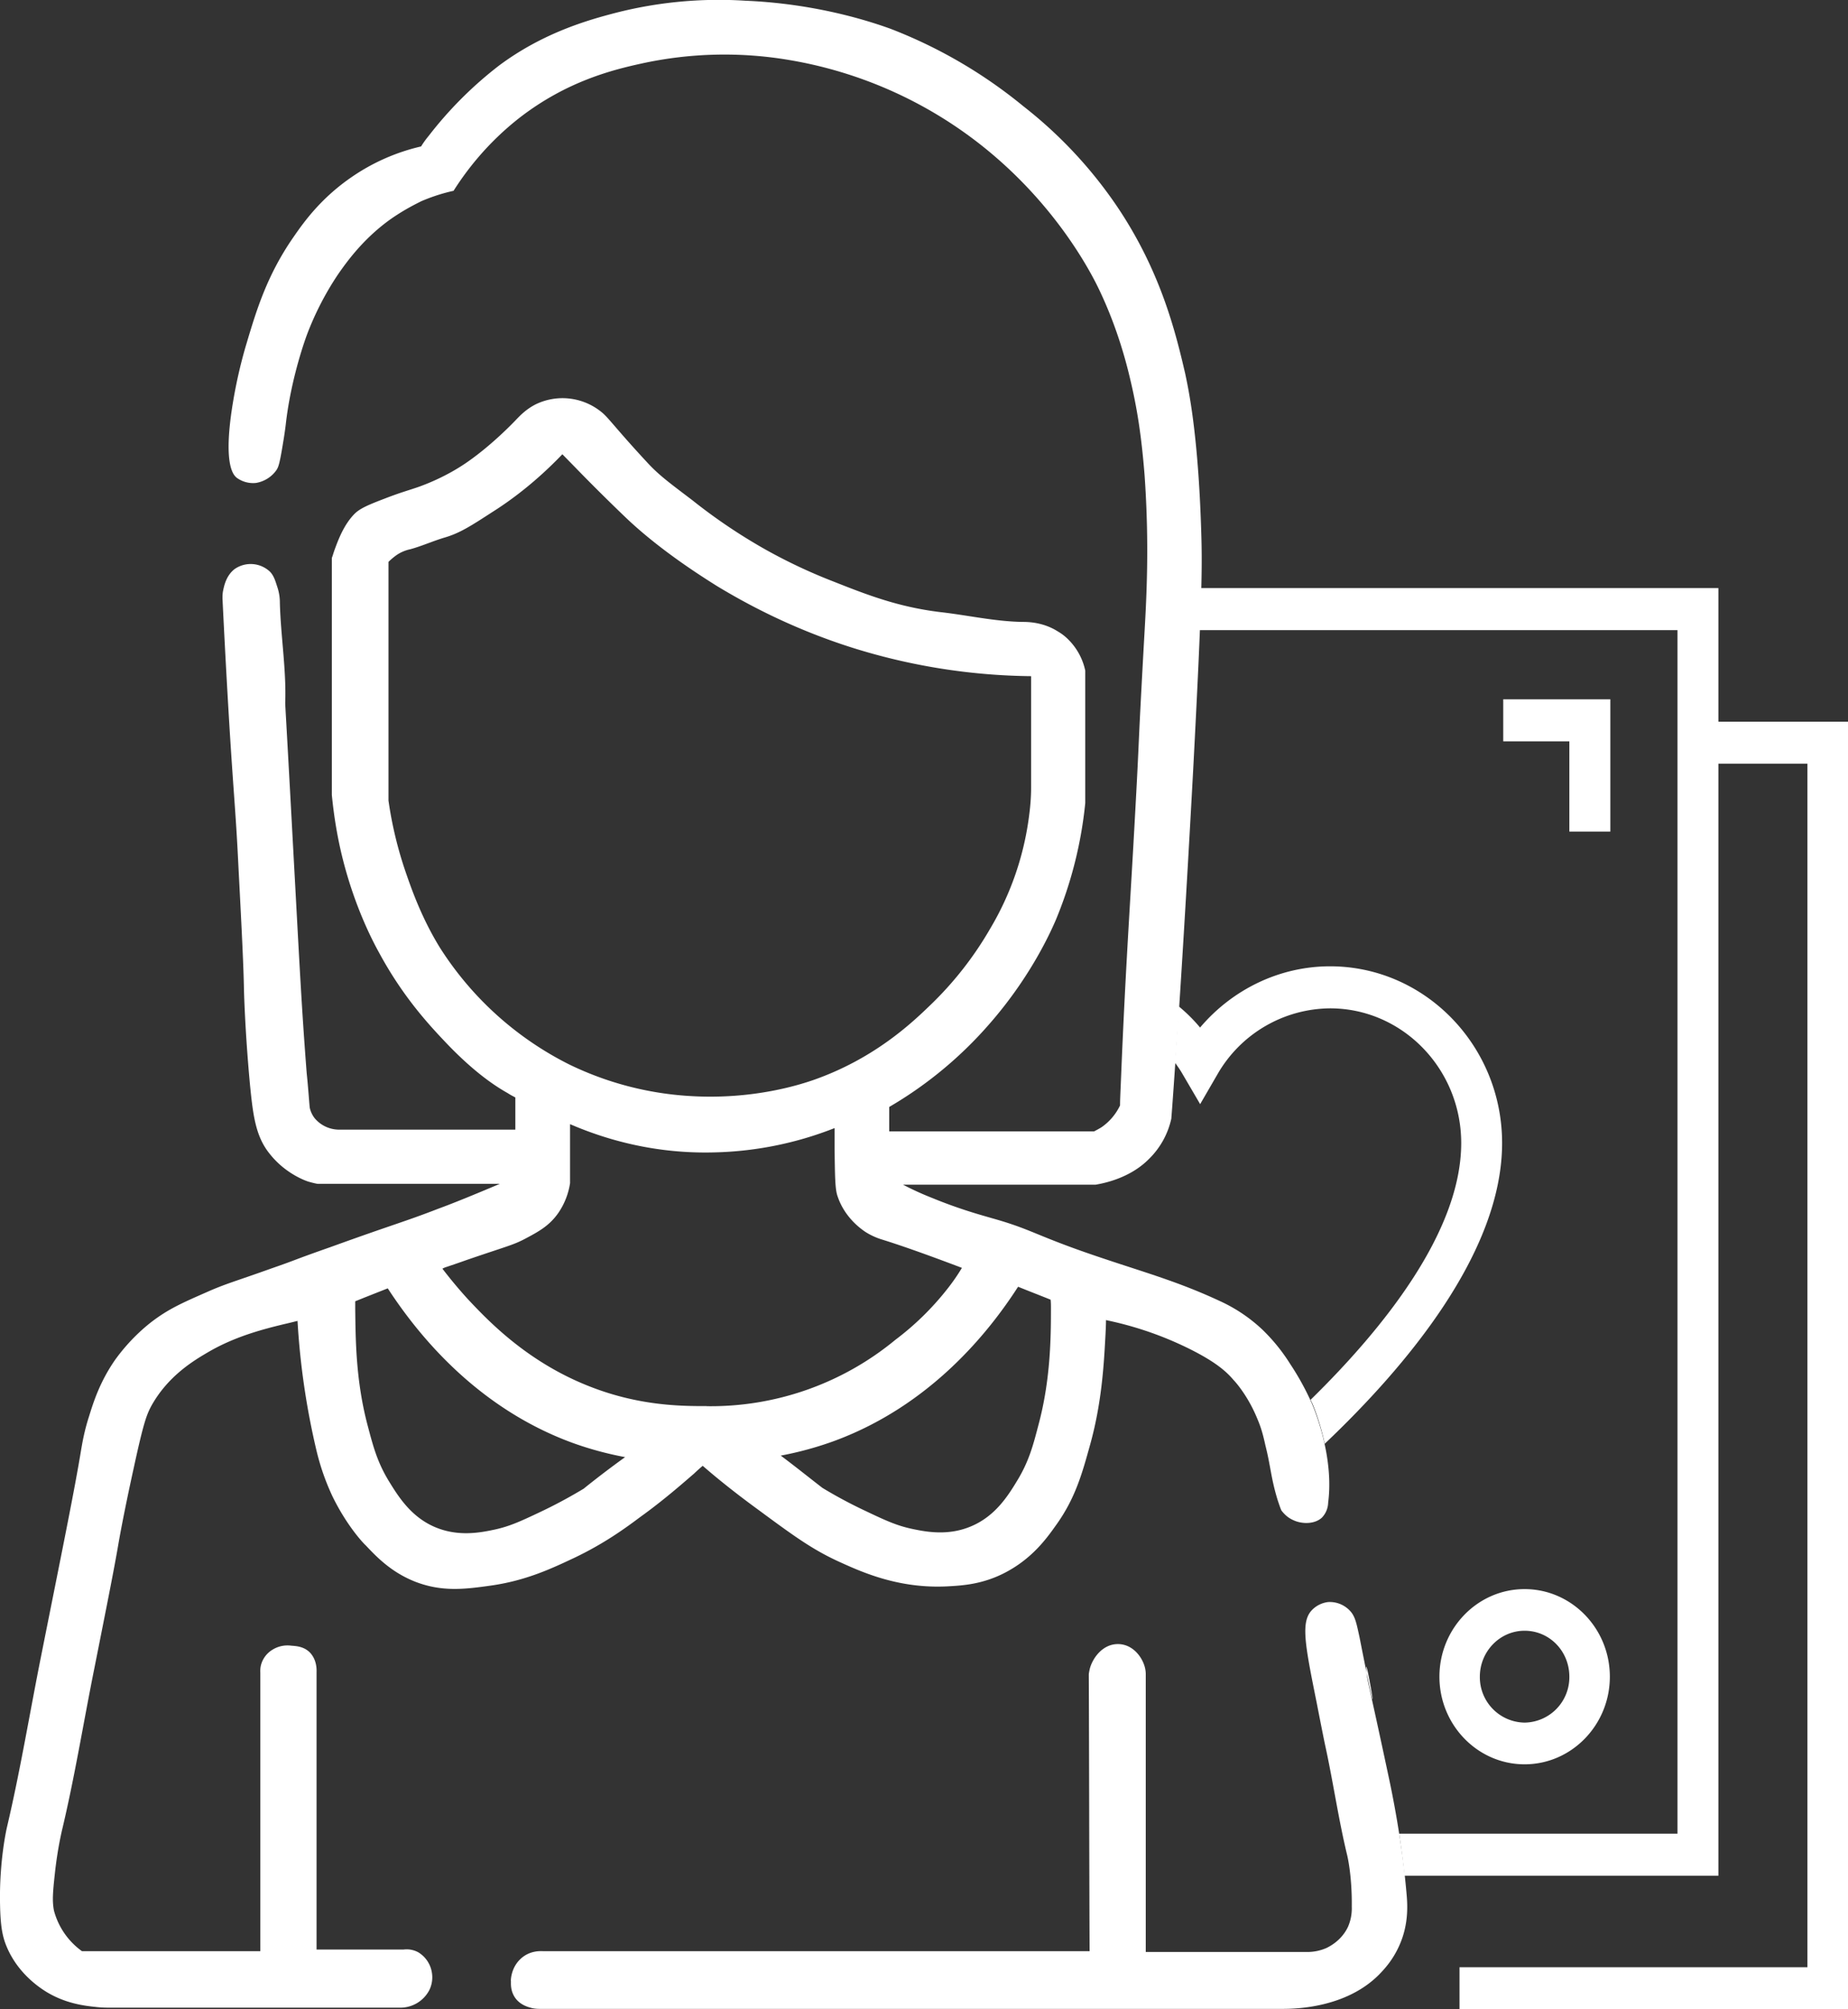
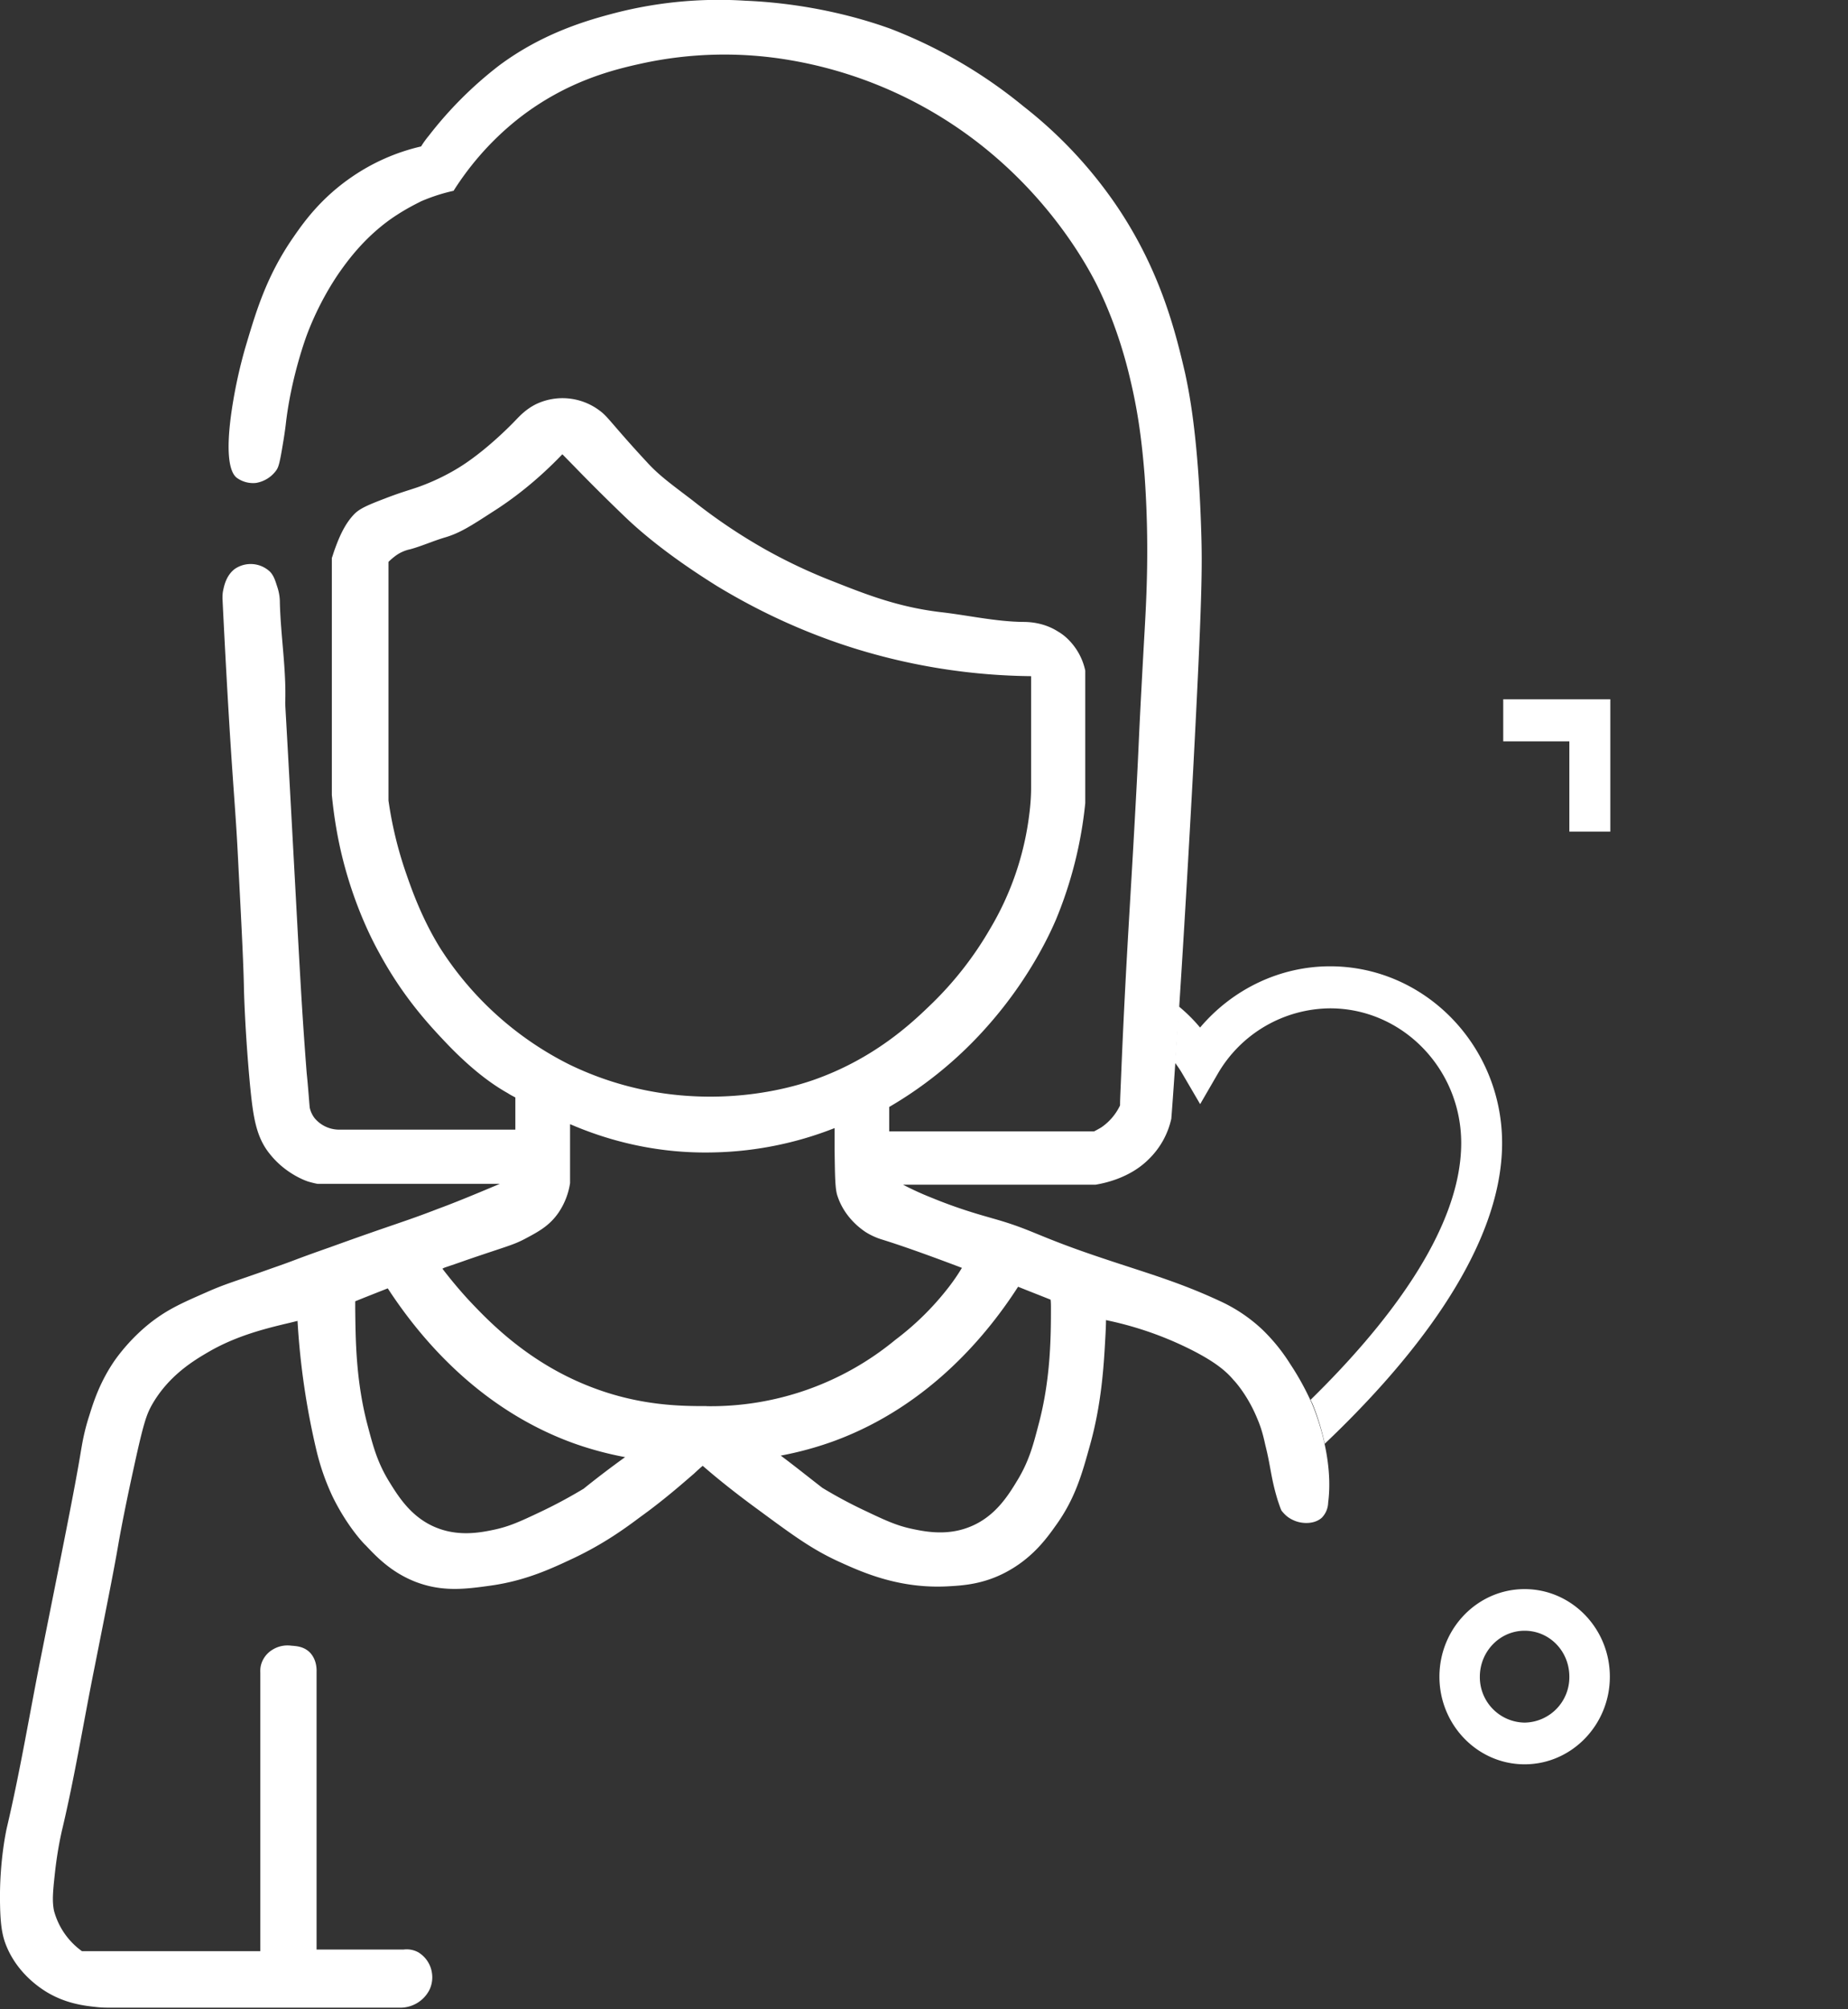
<svg xmlns="http://www.w3.org/2000/svg" width="23" height="25" fill="none">
  <rect width="100%" height="100%" fill="#333333" stroke="none" />
-   <path fill="none" d="M0 0h22.999v25H0z" />
  <path fill="none" d="M0 0h17.514v24.995H0z" />
-   <path d="M6.358 24.648c0-.034.01-.17.119-.273.118-.113.261-.098.285-.098h6.799c-.005-1.148-.005-2.292-.01-3.44 0-.014.005-.039.01-.063.028-.127.152-.318.352-.318.195 0 .319.18.342.318a.33.33 0 0 1 .005.063v3.45h2.008a.595.595 0 0 0 .242-.05c.038-.019.186-.092.267-.263a.575.575 0 0 0 .047-.25c.005-.39-.057-.64-.057-.64-.11-.454-.176-.923-.276-1.377 0 0-.028-.132-.104-.523-.148-.733-.2-1.006-.057-1.153a.337.337 0 0 1 .2-.098.344.344 0 0 1 .261.098c.076.073.09.161.129.337.337 1.715.038-.02.09.455.014.122.019.092.271 1.275.043.2.167.796.224 1.456.014.146.028.386-.086.645-.085.195-.2.312-.257.371-.414.415-1.042.425-1.199.425H6.73c-.024 0-.067 0-.11-.01-.033-.01-.157-.034-.223-.151-.043-.078-.038-.147-.038-.186z" fill="#fff" />
-   <path fill="none" d="M0 0h16.544v24.98H0z" />
  <path d="M16.325 17.456c-.029-.063-.114-.254-.266-.483a2.274 2.274 0 0 0-.348-.43 1.952 1.952 0 0 0-.533-.357c-.504-.235-.923-.352-1.432-.523-.866-.288-.88-.361-1.408-.508-.1-.03-.38-.103-.737-.25a3.68 3.68 0 0 1-.362-.165h2.398c.085-.015.419-.074.661-.318a1.002 1.002 0 0 0 .28-.503c.025-.313.053-.757.091-1.28.029-.445.09-1.388.181-3.059.114-2.16.114-2.54.1-2.975-.038-1.227-.162-1.779-.2-1.96-.119-.512-.304-1.27-.847-2.076a5.471 5.471 0 0 0-1.165-1.246 6.013 6.013 0 0 0-1.66-.967c-.181-.064-.867-.308-1.8-.347A5.18 5.18 0 0 0 7.662.16c-.338.088-.899.245-1.45.655a4.82 4.82 0 0 0-.876.875 1.103 1.103 0 0 0-.095.132 2.525 2.525 0 0 0-.857.376c-.38.259-.594.552-.728.747-.328.47-.461.904-.585 1.32-.01.034-.1.322-.166.708-.138.806 0 .938.042.972a.346.346 0 0 0 .238.064.389.389 0 0 0 .257-.162c.024-.039.038-.073.081-.337a4.79 4.79 0 0 0 .033-.224c.067-.606.267-1.129.267-1.129.152-.4.338-.674.39-.752.1-.142.3-.426.637-.67.186-.132.343-.205.39-.23.158-.068.296-.107.405-.131.152-.24.414-.592.828-.914.585-.45 1.151-.591 1.513-.67A4.83 4.83 0 0 1 9.83.748a5.264 5.264 0 0 1 2.617 1.255c.799.709 1.17 1.466 1.241 1.618.224.473.333.903.38 1.104.086.361.139.708.177 1.182.062.875.024 1.544-.005 2.042-.095 1.706-.043.958-.138 2.634-.052.904-.104 1.69-.152 2.887-.005.118-.01.215-.01.284a.69.69 0 0 1-.233.273c-.033.02-.062.035-.09.05h-2.55v-.304c.361-.21.832-.547 1.275-1.065.509-.591.747-1.143.8-1.265a5.113 5.113 0 0 0 .365-1.451V8.344a.772.772 0 0 0-.214-.39.621.621 0 0 0-.128-.098c-.186-.118-.38-.118-.438-.118-.342-.005-.68-.083-1.023-.122-.523-.063-.913-.215-1.332-.381a6.634 6.634 0 0 1-.842-.396 6.901 6.901 0 0 1-.913-.615c-.276-.21-.42-.313-.571-.48-.186-.2-.329-.366-.329-.366-.157-.18-.185-.22-.266-.278a.767.767 0 0 0-.776-.073c-.128.063-.204.146-.261.205 0 0-.271.288-.585.508-.276.195-.552.293-.605.313-.138.049-.223.068-.437.151-.205.078-.305.122-.371.186-.138.137-.21.337-.253.454-.014.04-.023.073-.033.098v2.95c.024.24.067.548.162.895.143.523.333.899.428 1.07.304.562.638.914.847 1.134.347.361.604.527.752.61.038.025.07.04.095.054v.4H4.207a.398.398 0 0 1-.29-.141.327.327 0 0 1-.062-.132c-.01-.102-.019-.25-.038-.43-.067-.865-.09-1.373-.171-2.848C3.55 8.73 3.55 8.794 3.55 8.74c.014-.415-.057-.83-.067-1.246 0-.02 0-.098-.033-.195-.02-.06-.038-.132-.09-.186a.35.35 0 0 0-.438-.034c-.11.083-.134.22-.143.259-.01.044-.01.078-.01.107.034.704.067 1.27.09 1.647.058.918.077 1.035.11 1.72.043.815.062 1.22.067 1.485 0 0 .01.498.076 1.207.038.38.071.64.247.855.205.259.476.342.476.342.048.014.09.024.119.029H6.22c-.324.137-.586.244-.762.308-.428.166-.547.19-1.346.479-.485.17-.404.151-.728.263-.466.167-.57.19-.813.298-.3.132-.481.21-.7.381-.247.196-.395.401-.438.46-.19.273-.27.527-.323.698-.067.206-.09.367-.1.42-.08.49-.224 1.193-.495 2.551-.143.713-.261 1.436-.428 2.145 0 0-.1.42-.086.977.005.25.029.357.057.445.124.361.405.557.514.625.238.147.476.176.61.19.08.01.147.01.2.01h3.6a.407.407 0 0 0 .362-.22.363.363 0 0 0 .029-.229.36.36 0 0 0-.167-.24.3.3 0 0 0-.185-.034H3.94v-3.444c0-.025.01-.152-.081-.25-.076-.078-.171-.082-.233-.087a.354.354 0 0 0-.233.049.317.317 0 0 0-.143.185c-.014.05-.01.088-.01.113v3.454H1.02a.91.91 0 0 1-.348-.503c-.024-.118-.014-.235.01-.455.033-.312.085-.522.085-.527.162-.675.272-1.364.41-2.048.161-.81.242-1.216.295-1.524 0 0 .057-.342.195-.967.119-.548.157-.65.218-.763.21-.376.533-.566.719-.674.338-.195.694-.283.937-.342.067-.015.124-.03.162-.039a9.32 9.32 0 0 0 .238 1.622c.043.176.1.352.195.557.171.352.37.572.418.616.129.137.314.332.614.45.338.131.628.092.942.048.447-.063.771-.22 1.042-.347.367-.176.623-.361.819-.508.314-.225.585-.469.666-.537.042-.04.08-.074.109-.098.157.137.39.327.685.542.457.337.69.508 1.042.665.28.127.728.322 1.313.293.19-.01.447-.024.733-.176.323-.171.5-.41.618-.577.248-.341.333-.66.428-1.001.143-.508.172-.982.19-1.31.006-.102.01-.19.01-.249.471.098.823.25 1.057.367.309.156.442.273.532.38.034.035.181.206.29.47.053.122.077.215.105.342.067.264.067.4.152.679.02.059.034.103.048.132.024.03.067.083.143.117.11.054.271.054.361-.03a.28.28 0 0 0 .077-.185c.08-.61-.205-1.24-.205-1.24zM5.477 11.794c-.242-.391-.37-.777-.428-.943a4.852 4.852 0 0 1-.214-.89v-2.97a.84.84 0 0 1 .086-.074.47.47 0 0 1 .185-.083c.143-.039.281-.102.429-.146.185-.054.323-.142.594-.318.224-.141.538-.371.87-.718l.153.156c.28.289.557.557.666.66.438.41.97.738 1.109.826.276.166.875.513 1.703.772a7.67 7.67 0 0 0 2.203.347v1.392c0 .078-.005.195-.024.337a3.647 3.647 0 0 1-.485 1.412 4.298 4.298 0 0 1-.757.963c-.223.215-.694.66-1.45.923-.13.044-.733.25-1.547.196a3.975 3.975 0 0 1-1.484-.391 4.06 4.06 0 0 1-1.609-1.451zm1.79 6.727c-.13.078-.31.181-.538.289-.257.122-.386.18-.566.22-.181.039-.452.092-.738-.025-.31-.127-.47-.39-.585-.576-.143-.235-.195-.43-.262-.684-.152-.567-.152-1.09-.157-1.457v-.097c.133-.054.271-.108.405-.161.357.547 1.084 1.475 2.293 1.92.228.083.452.141.661.18a11.87 11.87 0 0 0-.514.391zm1.527-1.026c-.3 0-.819 0-1.428-.234-.794-.303-1.289-.826-1.546-1.1a5.814 5.814 0 0 1-.314-.376l.029-.014c.061-.02.161-.054.285-.098.485-.166.561-.18.704-.254.176-.093.314-.166.428-.332a.888.888 0 0 0 .143-.367v-.733c.352.152.97.367 1.76.352a4.349 4.349 0 0 0 1.532-.303v.254c.005.337.005.508.038.596.09.269.3.41.343.44a.846.846 0 0 0 .214.098c.219.068.528.176.99.351a2.499 2.499 0 0 1-.172.25 3.487 3.487 0 0 1-.656.645 3.608 3.608 0 0 1-2.35.826zm4.286-1.216c0 .366-.005.894-.157 1.456-.066.254-.119.45-.261.684-.115.19-.276.45-.586.576-.285.117-.556.064-.737.025-.18-.04-.31-.098-.566-.22a5.7 5.7 0 0 1-.538-.288c-.171-.132-.342-.27-.518-.401a4.19 4.19 0 0 0 .66-.18c1.214-.445 1.942-1.374 2.294-1.921.133.054.271.107.405.161.004.035.004.069.004.108z" fill="#fff" />
-   <path fill="none" d="M14.622 7.318H23V25h-8.378z" />
-   <path d="M21.387 8.98V7.317H14.94c-.005.142-.01.313-.02.523h5.958v14.975h-3.464c.024.161.047.337.066.523h3.907V9.502h1.108v14.975h-4.33V25H23V8.98h-1.612z" fill="#fff" />
  <path d="M18.975 19.772c-.585 0-1.06.489-1.06 1.09 0 .6.475 1.09 1.06 1.09.585 0 1.061-.49 1.061-1.09 0-.601-.476-1.09-1.061-1.09zm0 1.661a.565.565 0 0 1-.557-.571c0-.313.248-.572.557-.572.31 0 .557.254.557.572a.565.565 0 0 1-.557.571zM19.532 10.347h.51V8.701h-1.333v.523h.823v1.123zM14.622 13.22c.033.044.067.093.095.142l.22.376.218-.376a1.631 1.631 0 0 1 1.399-.816c.899 0 1.632.752 1.632 1.676 0 1.104-.971 2.31-1.875 3.195.01.015.014.03.02.04 0 0 .094.21.156.507 1.014-.962 2.208-2.379 2.208-3.742 0-1.212-.961-2.199-2.141-2.199-.624 0-1.213.284-1.618.762a1.965 1.965 0 0 0-.266-.264c-.005.044-.005.084-.01.118-.01.205-.024.4-.038.581z" fill="#fff" />
</svg>